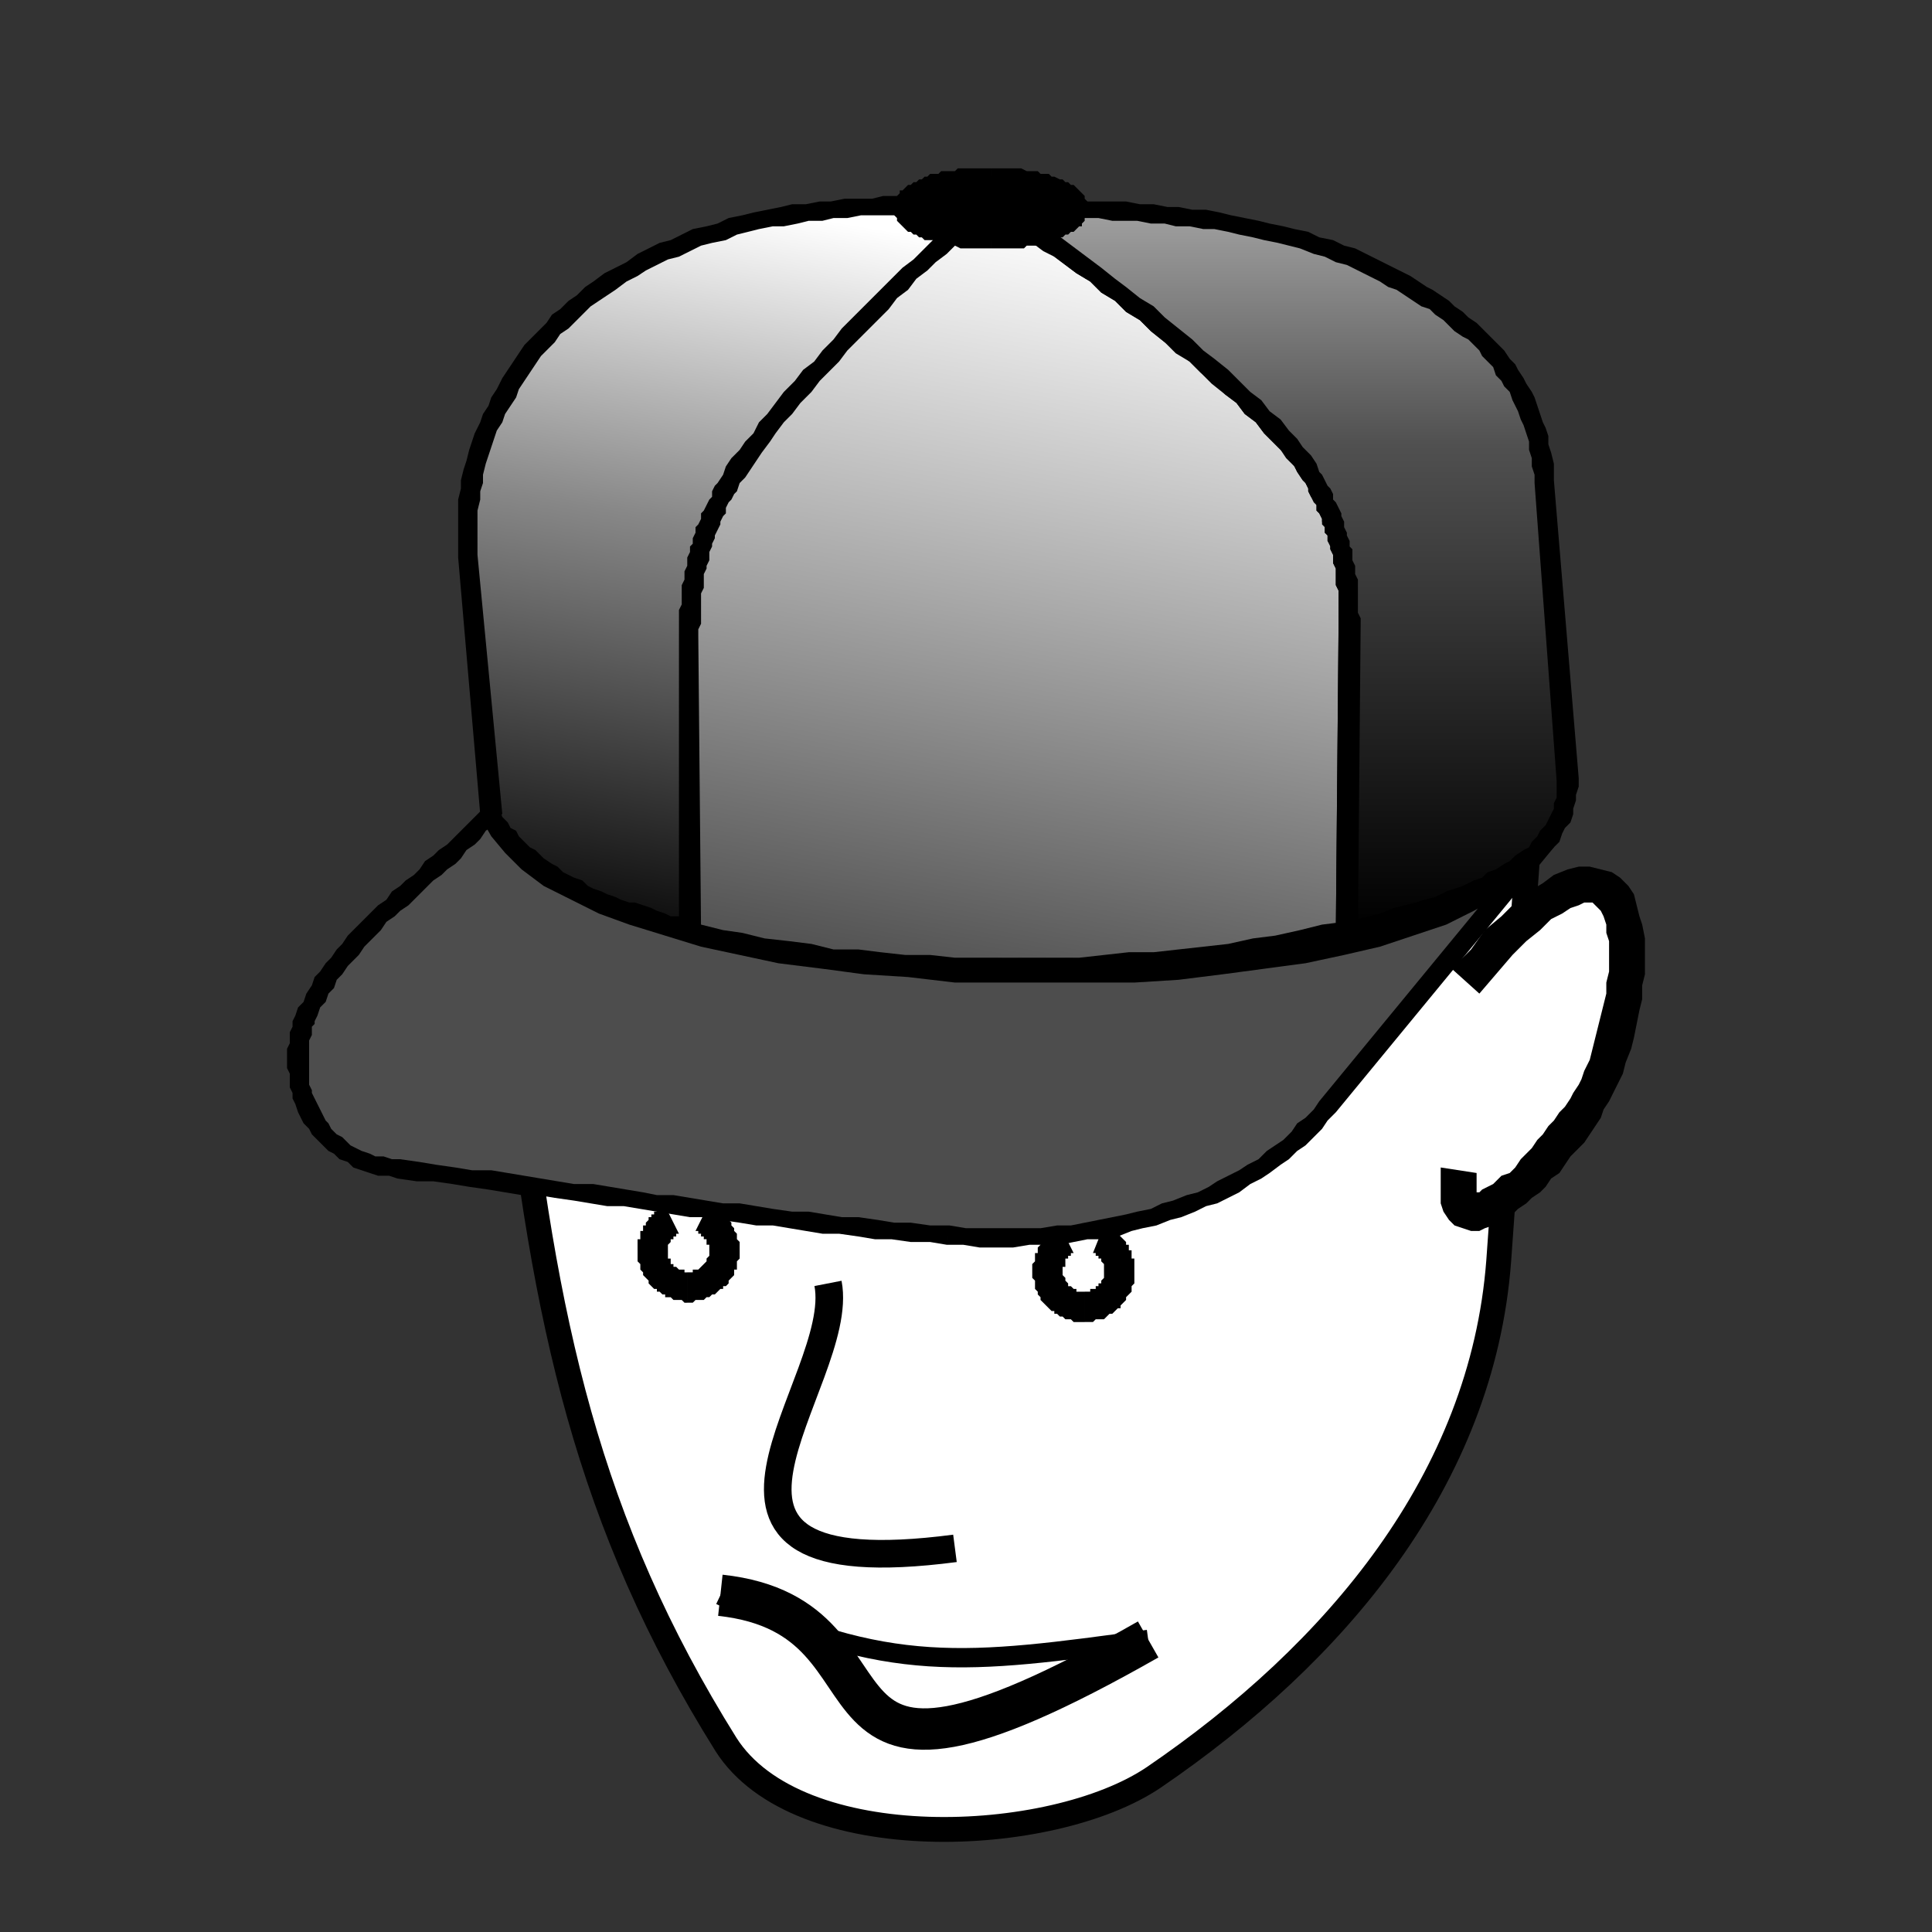
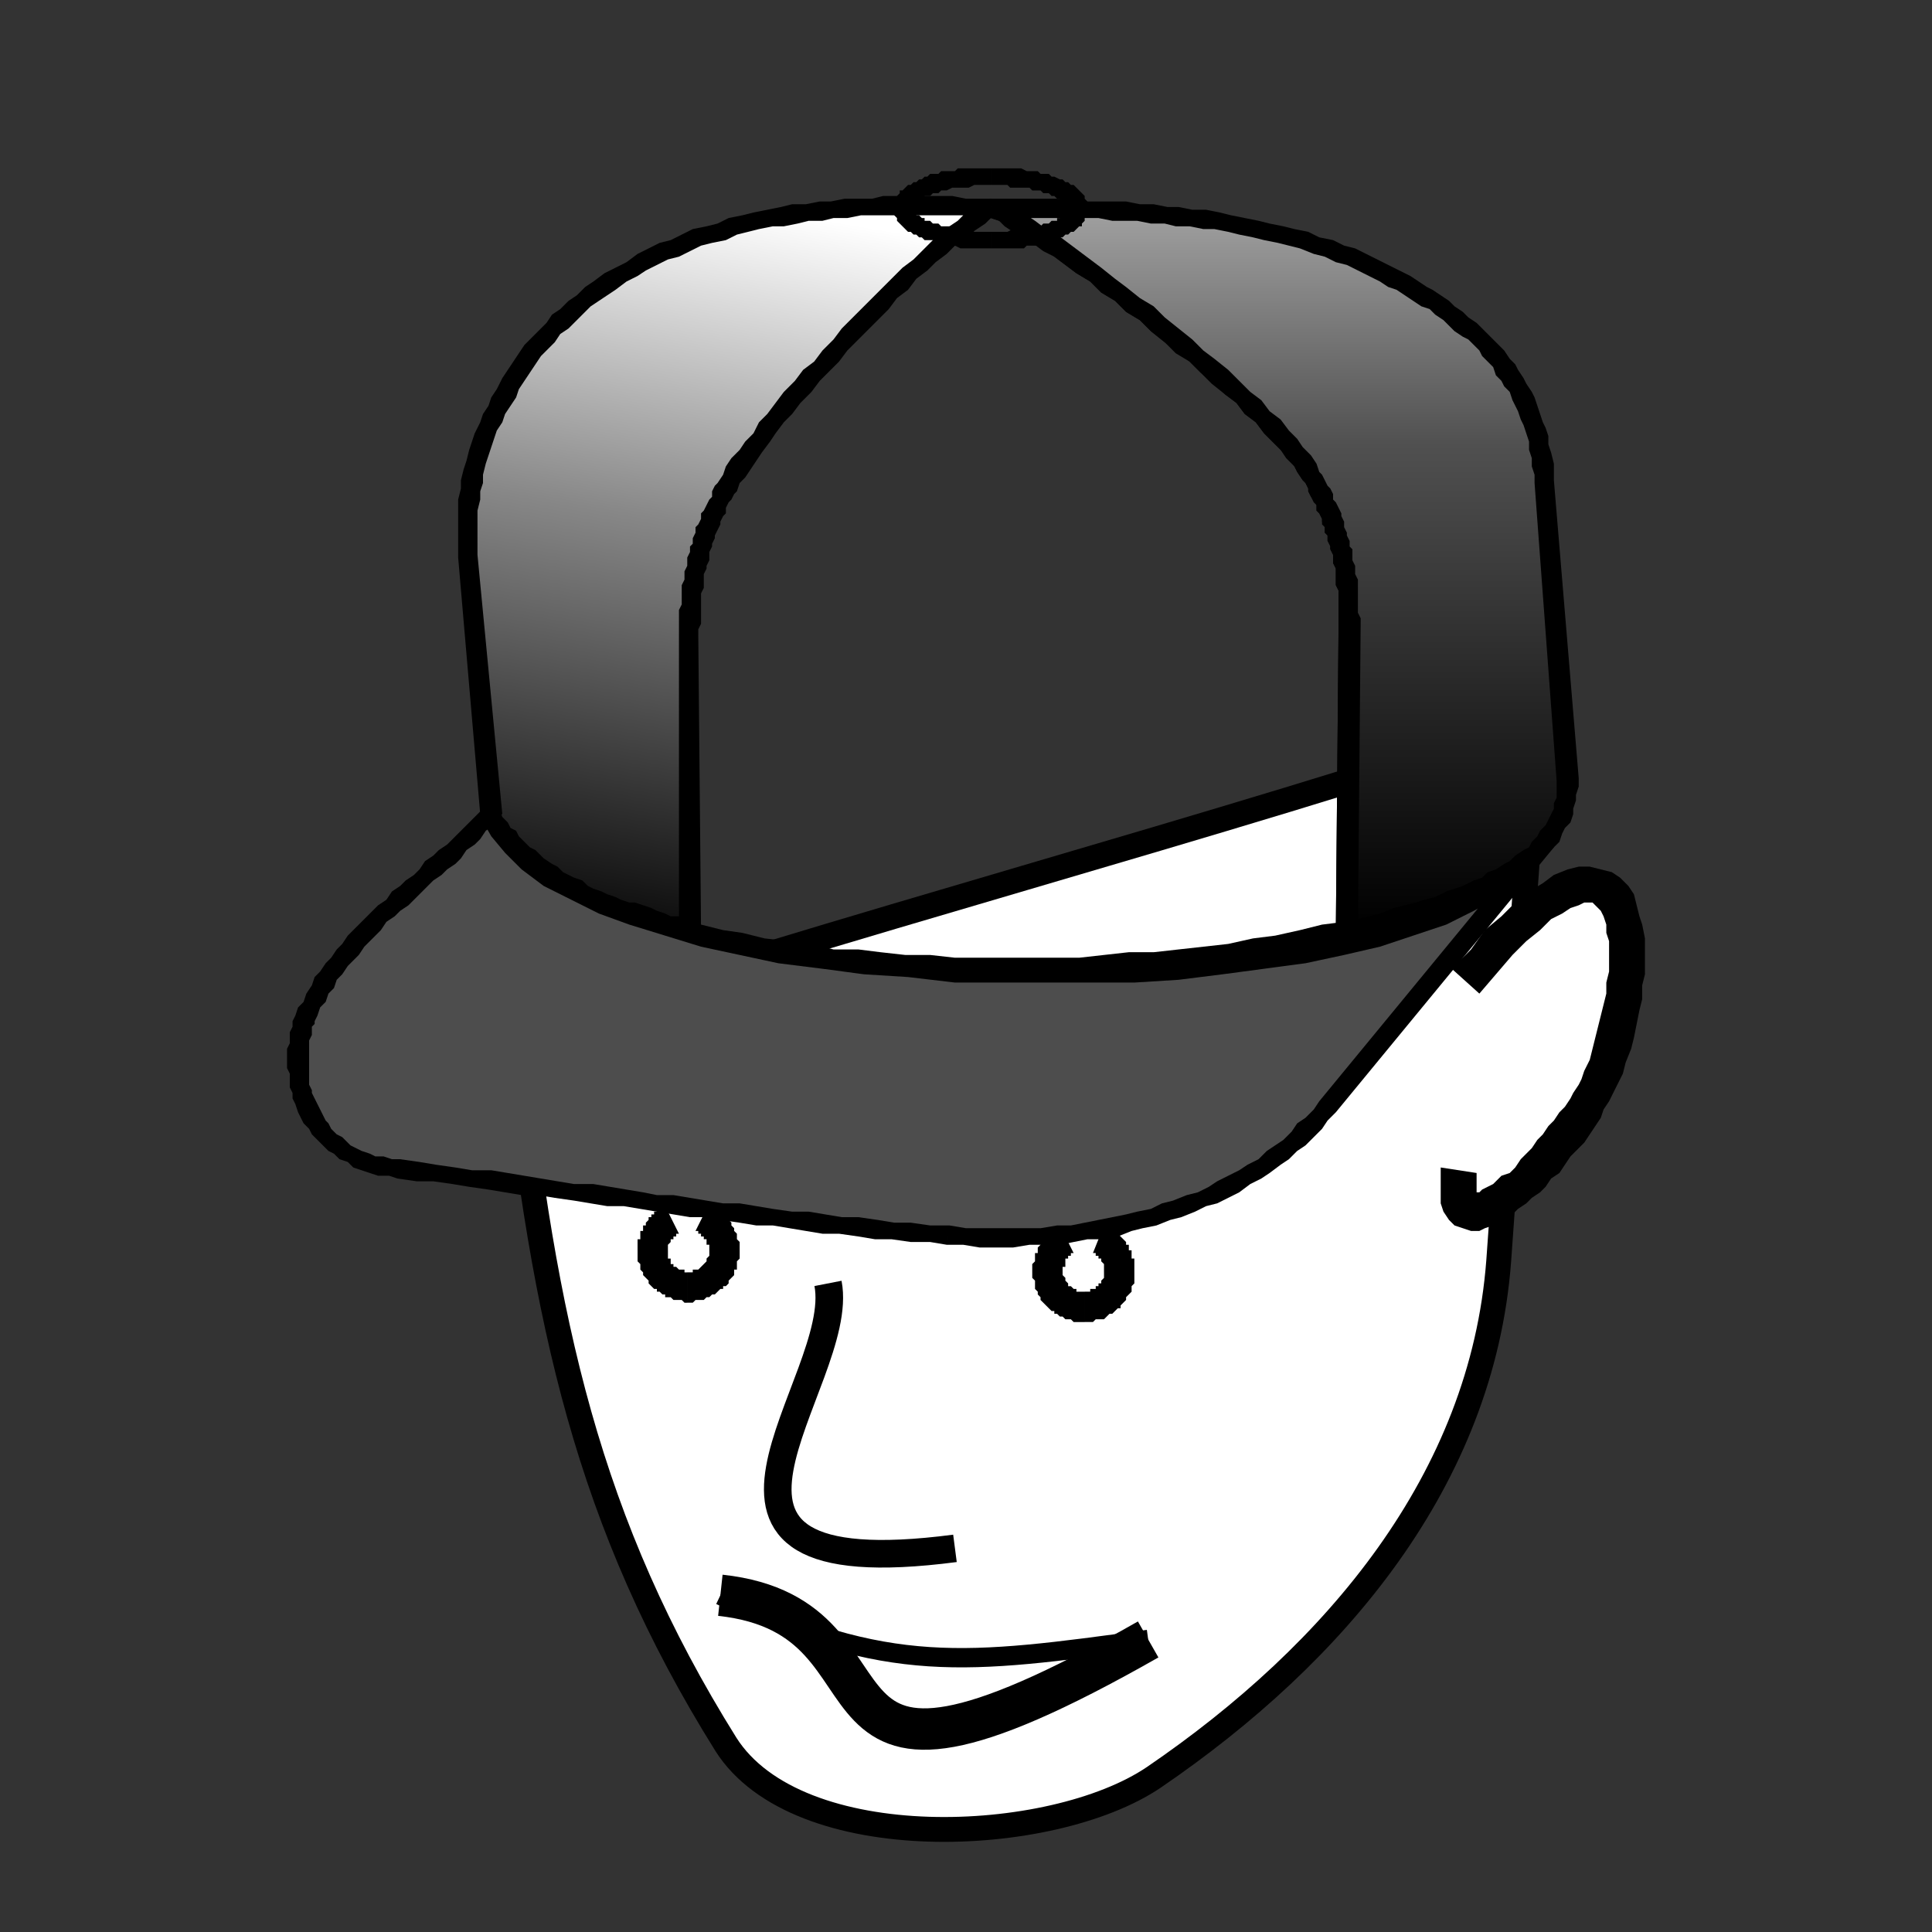
<svg xmlns="http://www.w3.org/2000/svg" xml:space="preserve" width="68px" height="68px" version="1.0" shape-rendering="geometricPrecision" text-rendering="geometricPrecision" image-rendering="optimizeQuality" fill-rule="evenodd" clip-rule="evenodd" viewBox="0 0 7 7">
  <rect x="0" y="0" width="7" height="7" fill="#333333" stroke="none" />
  <defs>
    <linearGradient id="id0" gradientUnits="userSpaceOnUse" x1="3.27" y1="3.48" x2="3.77" y2="0.78">
      <stop offset="0" stop-opacity="1" stop-color="#545454" />
      <stop offset="0.49" stop-opacity="1" stop-color="darkgray" />
      <stop offset="1" stop-opacity="1" stop-color="white" />
    </linearGradient>
    <linearGradient id="id1" gradientUnits="userSpaceOnUse" x1="2.42" y1="3.34" x2="2.86" y2="0.77">
      <stop offset="0" stop-opacity="1" stop-color="#0F0F0F" />
      <stop offset="0.549" stop-opacity="1" stop-color="#878787" />
      <stop offset="1" stop-opacity="1" stop-color="white" />
    </linearGradient>
    <linearGradient id="id2" gradientUnits="userSpaceOnUse" x1="4.63" y1="3.37" x2="4.63" y2="0.75">
      <stop offset="0" stop-opacity="1" stop-color="black" />
      <stop offset="0.671" stop-opacity="1" stop-color="#505050" />
      <stop offset="1" stop-opacity="1" stop-color="#A1A1A1" />
    </linearGradient>
  </defs>
  <g id="Layer_x0020_1">
    <g id="_2254240831120">
      <path fill="white" stroke="black" stroke-width="0.09" stroke-miterlimit="2.613" d="M1.86 3.75c0.11,1.04 0.27,1.77 0.77,2.57 0.26,0.41 1.18,0.37 1.55,0.12 0.66,-0.45 1.19,-1.08 1.25,-1.87l0.14 -1.96c-1.16,0.39 -2.55,0.75 -3.71,1.14z" />
      <path fill="none" stroke="black" stroke-width="0.1" stroke-miterlimit="2.613" d="M3 4.65c0.07,0.36 -0.69,1.11 0.46,0.96" />
      <g>
        <path id="Eye_A" fill="black" fill-rule="nonzero" d="M3.74 4.61l0 0 0 -0.01 0 -0.01 0 0 0 -0.01 0.01 -0.01 0 0 0 -0.01 0 -0.01 0 0 0 -0.01 0.01 0 0 -0.01 0 0 0 -0.01 0.01 -0.01 0 0 0 -0.01 0.01 0 0 -0.01 0 0 0.01 -0.01 0 0 0.01 0 0 -0.01 0.01 0 0 -0.01 0 0 0.01 -0.01 0.01 0 0 0 0.01 -0.01 0 0 0.05 0.1 0 0 0 0 0 0 -0.01 0 0 0.01 0 0 0 0 0 0 -0.01 0 0 0 0 0.01 0 0 0 0 0 0 -0.01 0 0 0.01 0 0 0 0 0 0 0 0.01 0 0 0 0 0 0 0 0.01 -0.01 0 0 0 0 0 0 0 0 0.01 0 0 0 0 0 0.01 0 0 -0.11 0zm0.19 0.18l0 0 -0.01 0 -0.01 0 -0.01 0 -0.01 0 -0.01 -0.01 -0.01 0 -0.01 0 0 0 -0.01 -0.01 -0.01 0 -0.01 -0.01 -0.01 0 0 -0.01 -0.01 0 -0.01 -0.01 0 0 -0.01 -0.01 -0.01 -0.01 0 0 -0.01 -0.01 0 -0.01 -0.01 -0.01 0 0 0 -0.01 -0.01 -0.01 0 -0.01 0 -0.01 0 -0.01 -0.01 -0.01 0 -0.01 0 -0.01 0 0 0.11 0 0 0 0 0 0 0.01 0 0 0 0 0.01 0.01 0 0 0 0 0 0.01 0 0 0 0 0.01 0.01 0 0 0 0 0 0.01 0 0 0.01 0 0 0 0 0 0.01 0.01 0 0 0 0 0 0 0.01 0 0 0 0 0.01 0.01 0 0 0 0.01 0 0 0 0 0 0.01 0 0 0 0 0.11zm0.18 -0.18l0 0 0 0 0 0.01 0 0.01 0 0.01 0 0.01 -0.01 0.01 0 0.01 0 0.01 -0.01 0.01 0 0 -0.01 0.01 0 0.01 -0.01 0.01 0 0 -0.01 0.01 0 0.01 -0.01 0 -0.01 0.01 0 0 -0.01 0.01 -0.01 0 -0.01 0.01 0 0 -0.01 0.01 -0.01 0 -0.01 0 -0.01 0 -0.01 0.01 -0.01 0 0 0 -0.01 0 -0.01 0 0 -0.11 0 0 0 0 0.01 0 0 0 0.01 0 0 0 0 -0.01 0.01 0 0 0 0 0 0.01 0 0 0 0 -0.01 0 0 0.01 0 0 0 0 0 0 -0.01 0.01 0 0 0 0 -0.01 0 0 0 0 0.01 -0.01 0 0 0 0 0 -0.01 0 0 0 0 0 -0.01 0 0 0 0 0 0 0.11 0zm-0.11 -0.17l0 0 0.01 0 0.01 0 0 0.01 0.01 0 0 0.01 0.01 0 0 0 0.01 0.01 0 0 0.01 0.01 0 0 0.01 0.01 0 0 0.01 0.01 0 0 0 0.01 0.01 0 0 0.01 0 0.01 0.01 0 0 0.01 0 0 0 0.01 0 0.01 0.01 0 0 0.01 0 0.01 0 0 0 0.01 0 0.01 0 0.01 -0.11 0 0 -0.01 0 0 0 0 0 -0.01 0 0 0 0 0 0 0 -0.01 0 0 0 0 0 0 -0.01 -0.01 0 0 0 0 0 0 0 -0.01 0 0 0 0 -0.01 0 0 0 0 -0.01 0 0 0 0 -0.01 0 0 0 0 -0.01 0 0 0 0 -0.01 0 0 0 0 0 0 0 0.04 -0.1z" />
      </g>
      <g>
        <path fill="#4D4D4D" d="M5.6 3.05c-0.43,0.71 -3.58,0.61 -3.82,-0.1 -0.23,0.25 -0.56,0.44 -0.67,0.74 -0.07,0.18 -0.03,0.5 0.34,0.55 0.71,0.08 1.27,0.18 1.98,0.24 0.65,0.05 1.13,-0.16 1.38,-0.47l0.79 -0.96z" />
        <path id="_1" fill="black" fill-rule="nonzero" d="M1.81 2.97l-0.06 -0.04 0.06 0.01 0.03 0.06 0.05 0.05 0.05 0.06 0.08 0.05 0.08 0.05 0.1 0.04 0.11 0.04 0.12 0.04 0.13 0.04 0.13 0.03 0.15 0.02 0.15 0.03 0.15 0.01 0.16 0.02 0.16 0.01 0.16 0.01 0.16 0 0.16 0 0.17 -0.01 0.15 -0.01 0.16 -0.01 0.15 -0.02 0.14 -0.02 0.14 -0.03 0.13 -0.03 0.12 -0.04 0.11 -0.04 0.09 -0.04 0.09 -0.05 0.07 -0.05 0.06 -0.06 0.05 -0.06 0.06 0.03 -0.05 0.07 -0.07 0.06 -0.08 0.06 -0.09 0.05 -0.1 0.05 -0.12 0.04 -0.12 0.04 -0.13 0.03 -0.14 0.03 -0.15 0.02 -0.15 0.02 -0.16 0.02 -0.16 0.01 -0.16 0 -0.17 0 -0.16 0 -0.16 0 -0.17 -0.02 -0.16 -0.01 -0.15 -0.02 -0.16 -0.02 -0.14 -0.03 -0.14 -0.03 -0.13 -0.04 -0.13 -0.04 -0.11 -0.04 -0.1 -0.05 -0.1 -0.05 -0.08 -0.06 -0.06 -0.06 -0.05 -0.06 -0.04 -0.07 0.07 0.01zm-0.06 -0.04l0.04 -0.05 0.02 0.06 -0.06 -0.01zm-0.61 0.78l-0.07 -0.03 0 0 0.01 -0.03 0.02 -0.02 0.01 -0.03 0.02 -0.03 0.01 -0.03 0.02 -0.02 0.02 -0.03 0.02 -0.02 0.02 -0.03 0.02 -0.02 0.02 -0.03 0.02 -0.02 0.02 -0.02 0.03 -0.03 0.02 -0.02 0.02 -0.02 0.03 -0.02 0.02 -0.03 0.03 -0.02 0.02 -0.02 0.03 -0.02 0.02 -0.02 0.02 -0.03 0.03 -0.02 0.02 -0.02 0.03 -0.02 0.02 -0.02 0.02 -0.02 0.03 -0.03 0.02 -0.02 0.02 -0.02 0.02 -0.02 0.06 0.04 -0.02 0.02 -0.03 0.02 -0.02 0.03 -0.02 0.02 -0.03 0.02 -0.02 0.03 -0.02 0.02 -0.03 0.02 -0.02 0.02 -0.03 0.02 -0.02 0.02 -0.03 0.03 -0.02 0.02 -0.02 0.02 -0.03 0.02 -0.02 0.02 -0.03 0.02 -0.02 0.03 -0.02 0.02 -0.02 0.02 -0.02 0.02 -0.02 0.03 -0.02 0.02 -0.02 0.02 -0.02 0.03 -0.02 0.02 -0.01 0.03 -0.02 0.02 -0.01 0.03 -0.02 0.02 -0.01 0.03 -0.01 0.02 0 0.01zm0.31 0.49l-0.01 0.07 0 0 -0.03 -0.01 -0.04 0 -0.03 -0.01 -0.03 -0.01 -0.03 -0.01 -0.02 -0.02 -0.03 -0.01 -0.02 -0.02 -0.02 -0.01 -0.02 -0.02 -0.02 -0.02 -0.02 -0.02 -0.01 -0.02 -0.02 -0.02 -0.01 -0.02 -0.01 -0.02 -0.01 -0.03 -0.01 -0.02 0 -0.02 -0.01 -0.02 0 -0.03 0 -0.02 -0.01 -0.02 0 -0.02 0 -0.03 0 -0.02 0.01 -0.02 0 -0.02 0 -0.02 0.01 -0.02 0 -0.02 0.01 -0.02 0.07 0.03 -0.01 0.01 0 0.02 0 0.01 -0.01 0.02 0 0.02 0 0.02 0 0.02 0 0.02 0 0.02 0 0.02 0 0.02 0 0.02 0.01 0.02 0 0.01 0.01 0.02 0.01 0.02 0.01 0.02 0.01 0.02 0.01 0.02 0.01 0.01 0.01 0.02 0.02 0.02 0.02 0.01 0.01 0.01 0.02 0.02 0.02 0.01 0.02 0.01 0.03 0.01 0.02 0.01 0.03 0 0.03 0.01 0.03 0 0 0zm1.99 0.24l-0.01 0.07 0 0 -0.06 -0.01 -0.07 0 -0.07 -0.01 -0.06 0 -0.06 -0.01 -0.07 -0.01 -0.06 0 -0.06 -0.01 -0.06 -0.01 -0.06 -0.01 -0.06 0 -0.06 -0.01 -0.07 -0.01 -0.06 -0.01 -0.05 0 -0.06 -0.01 -0.06 -0.01 -0.06 -0.01 -0.06 -0.01 -0.06 0 -0.06 -0.01 -0.06 -0.01 -0.07 -0.01 -0.06 -0.01 -0.06 0 -0.06 -0.01 -0.06 -0.01 -0.07 -0.01 -0.06 -0.01 -0.07 -0.01 -0.06 0 -0.07 -0.01 0.01 -0.07 0.07 0.01 0.06 0.01 0.07 0.01 0.06 0.01 0.07 0 0.06 0.01 0.06 0.01 0.06 0.01 0.06 0.01 0.06 0.01 0.07 0 0.06 0.01 0.06 0.01 0.06 0.01 0.05 0.01 0.06 0 0.06 0.01 0.06 0.01 0.06 0.01 0.06 0 0.06 0.01 0.06 0.01 0.07 0.01 0.06 0 0.06 0.01 0.06 0.01 0.06 0 0.07 0.01 0.06 0.01 0.06 0 0.07 0.01 0.07 0 0 0zm1.34 -0.45l0.06 0.04 0 0 -0.03 0.03 -0.02 0.03 -0.03 0.03 -0.03 0.03 -0.03 0.02 -0.03 0.03 -0.03 0.02 -0.04 0.03 -0.03 0.02 -0.04 0.02 -0.04 0.03 -0.04 0.02 -0.04 0.02 -0.04 0.01 -0.04 0.02 -0.05 0.02 -0.04 0.01 -0.05 0.02 -0.05 0.01 -0.04 0.01 -0.05 0.02 -0.05 0.01 -0.06 0 -0.05 0.01 -0.05 0.01 -0.06 0 -0.05 0 -0.06 0.01 -0.06 0 -0.06 0 -0.06 -0.01 -0.06 0 0.01 -0.07 0.06 0.01 0.05 0 0.06 0 0.06 0 0.05 0 0.05 0 0.06 -0.01 0.05 0 0.05 -0.01 0.05 -0.01 0.05 -0.01 0.05 -0.01 0.04 -0.01 0.05 -0.01 0.04 -0.02 0.04 -0.01 0.05 -0.02 0.04 -0.01 0.04 -0.02 0.03 -0.02 0.04 -0.02 0.04 -0.02 0.03 -0.02 0.04 -0.02 0.03 -0.03 0.03 -0.02 0.03 -0.02 0.03 -0.03 0.02 -0.03 0.03 -0.02 0.03 -0.03 0.02 -0.03 0 0zm0.85 -0.92l-0.79 0.96 -0.06 -0.04 0.79 -0.96 0.06 0.03 0 0.01z" />
      </g>
      <g>
-         <path fill="url(#id0)" d="M4.88 3.37c-0.86,0.21 -2.03,0.17 -2.69,-0.1l-0.04 -1.05c0,-0.19 0.04,-0.36 0.14,-0.54 0.14,-0.25 1.08,-0.8 1.3,-0.93 0.21,0.09 1.02,0.72 1.16,0.97 0.1,0.17 0.14,0.35 0.14,0.53l-0.01 1.12z" />
        <path id="_1_0" fill="black" fill-rule="nonzero" d="M2.15 3.27l0.07 0 -0.02 -0.03 0.06 0.02 0.07 0.03 0.07 0.02 0.07 0.02 0.07 0.02 0.08 0.02 0.07 0.01 0.08 0.02 0.09 0.01 0.08 0.01 0.08 0.02 0.09 0 0.08 0.01 0.09 0.01 0.09 0 0.09 0.01 0.09 0 0.09 0 0.09 0 0.09 0 0.09 0 0.09 -0.01 0.09 -0.01 0.09 0 0.09 -0.01 0.09 -0.01 0.09 -0.01 0.09 -0.02 0.08 -0.01 0.09 -0.02 0.08 -0.02 0.08 -0.01 0.02 0.06 -0.08 0.02 -0.09 0.02 -0.08 0.01 -0.09 0.02 -0.09 0.01 -0.09 0.01 -0.09 0.01 -0.09 0.01 -0.09 0.01 -0.09 0.01 -0.09 0 -0.09 0 -0.1 0.01 -0.09 0 -0.09 0 -0.09 -0.01 -0.09 0 -0.09 -0.01 -0.09 0 -0.09 -0.01 -0.09 -0.01 -0.08 -0.01 -0.09 -0.01 -0.08 -0.02 -0.08 -0.01 -0.08 -0.02 -0.08 -0.02 -0.07 -0.02 -0.07 -0.02 -0.07 -0.02 -0.07 -0.03 -0.07 -0.02 -0.02 -0.03zm0.02 0.03l-0.02 -0.01 0 -0.02 0.02 0.03zm0.02 -1.08l0.03 1.05 -0.07 0 -0.03 -1.05 0 0 0.07 0zm-0.07 0l0 0 0 0 0 0zm0.14 -0.55l0.06 0.03 0 0 -0.01 0.02 0 0.01 -0.01 0.02 -0.01 0.01 -0.01 0.02 -0.01 0.01 0 0.02 -0.01 0.02 -0.01 0.01 0 0.02 -0.01 0.01 0 0.02 -0.01 0.02 0 0.01 -0.01 0.02 0 0.02 -0.01 0.01 0 0.02 0 0.01 -0.01 0.02 0 0.02 0 0.01 0 0.02 -0.01 0.02 0 0.01 0 0.02 0 0.01 0 0.02 0 0.02 0 0.01 0 0.02 0 0.02 -0.07 0 0 -0.02 0 -0.02 0 -0.01 0 -0.02 0 -0.02 0 -0.02 0 -0.01 0 -0.02 0 -0.02 0.01 -0.02 0 -0.01 0 -0.02 0.01 -0.02 0 -0.02 0 -0.01 0.01 -0.02 0 -0.02 0.01 -0.01 0 -0.02 0.01 -0.02 0 -0.02 0.01 -0.01 0.01 -0.02 0 -0.02 0.01 -0.01 0.01 -0.02 0 -0.02 0.01 -0.01 0.01 -0.02 0.01 -0.02 0.01 -0.01 0.01 -0.02 0 0zm1.34 -0.94l-0.02 0.05 0.03 0 -0.02 0.01 -0.03 0.02 -0.03 0.02 -0.03 0.02 -0.04 0.02 -0.04 0.02 -0.04 0.03 -0.05 0.02 -0.04 0.03 -0.05 0.03 -0.05 0.03 -0.05 0.03 -0.05 0.04 -0.05 0.03 -0.06 0.03 -0.05 0.04 -0.05 0.03 -0.05 0.04 -0.05 0.03 -0.05 0.04 -0.05 0.03 -0.05 0.04 -0.04 0.03 -0.04 0.03 -0.04 0.04 -0.04 0.03 -0.03 0.03 -0.03 0.03 -0.03 0.03 -0.02 0.02 -0.02 0.03 -0.02 0.02 -0.06 -0.03 0.01 -0.03 0.03 -0.03 0.02 -0.02 0.03 -0.03 0.03 -0.04 0.04 -0.03 0.04 -0.03 0.04 -0.03 0.04 -0.04 0.04 -0.03 0.05 -0.04 0.05 -0.03 0.05 -0.04 0.05 -0.03 0.05 -0.04 0.06 -0.03 0.05 -0.04 0.05 -0.03 0.05 -0.04 0.06 -0.03 0.05 -0.03 0.05 -0.03 0.04 -0.03 0.05 -0.03 0.05 -0.03 0.04 -0.02 0.04 -0.03 0.03 -0.02 0.04 -0.02 0.03 -0.01 0.03 -0.02 0.02 -0.01 0.03 0zm-0.03 0l0.02 -0.01 0.01 0.01 -0.03 0zm1.21 0.98l-0.06 0.03 0 0 -0.02 -0.03 -0.01 -0.02 -0.02 -0.03 -0.03 -0.03 -0.03 -0.03 -0.03 -0.03 -0.03 -0.04 -0.04 -0.03 -0.03 -0.04 -0.04 -0.03 -0.04 -0.04 -0.05 -0.04 -0.04 -0.04 -0.05 -0.04 -0.04 -0.03 -0.05 -0.04 -0.04 -0.04 -0.05 -0.03 -0.04 -0.04 -0.05 -0.03 -0.04 -0.04 -0.05 -0.03 -0.04 -0.03 -0.04 -0.03 -0.04 -0.03 -0.04 -0.02 -0.03 -0.02 -0.03 -0.02 -0.03 -0.02 -0.03 -0.02 -0.03 -0.01 -0.01 -0.01 0.02 -0.05 0.03 0.01 0.02 0.01 0.03 0.02 0.04 0.01 0.03 0.02 0.04 0.03 0.03 0.02 0.04 0.03 0.05 0.03 0.04 0.03 0.04 0.03 0.05 0.04 0.04 0.03 0.05 0.04 0.05 0.03 0.04 0.04 0.05 0.04 0.04 0.04 0.05 0.04 0.04 0.03 0.05 0.04 0.04 0.04 0.04 0.04 0.04 0.03 0.03 0.04 0.04 0.04 0.03 0.03 0.03 0.03 0.02 0.03 0.03 0.03 0.02 0.03 0.01 0.03 0 0zm0.15 0.55l-0.08 -0.01 0 0 0 -0.01 0 -0.02 0 -0.02 0 -0.01 0 -0.02 0 -0.02 0 -0.01 -0.01 -0.02 0 -0.02 0 -0.01 0 -0.02 0 -0.01 -0.01 -0.02 0 -0.02 0 -0.01 -0.01 -0.02 0 -0.02 -0.01 -0.01 0 -0.02 -0.01 -0.01 0 -0.02 -0.01 -0.02 0 -0.01 -0.01 -0.02 -0.01 -0.01 0 -0.02 -0.01 -0.02 -0.01 -0.01 -0.01 -0.02 0 -0.01 -0.01 -0.02 -0.01 -0.01 0.06 -0.03 0.01 0.01 0.01 0.02 0.01 0.02 0.01 0.01 0.01 0.02 0 0.02 0.01 0.01 0.01 0.02 0.01 0.02 0 0.02 0.01 0.01 0 0.02 0.01 0.02 0 0.01 0.01 0.02 0 0.02 0.01 0.02 0 0.01 0 0.02 0.01 0.02 0 0.01 0 0.02 0.01 0.02 0 0.02 0 0.01 0 0.02 0 0.02 0 0.02 0 0.01 0 0.02 0.01 0.02 0 0.02 0 0zm-0.09 1.11l0.01 -1.12 0.08 0.01 -0.01 1.11 -0.03 0.03 -0.05 -0.03zm0.08 0l0 0.02 -0.03 0.01 0.03 -0.03z" />
      </g>
      <g>
        <path fill="url(#id1)" d="M2.5 3.37l0 -1.08c0,-0.18 0.04,-0.36 0.14,-0.53 0.14,-0.25 0.73,-0.88 0.95,-1.01 -0.51,-0.03 -1.03,0.02 -1.41,0.29 -0.34,0.24 -0.52,0.61 -0.48,0.97l0.08 0.94c0.14,0.25 0.45,0.34 0.72,0.42z" />
-         <path id="_1_1" fill="black" fill-rule="nonzero" d="M2.53 2.3l0.01 1.07 -0.08 0 0 -1.08 0 0 0.07 0.01zm0.07 -0.55l0.07 0.03 0 0 -0.01 0.01 -0.01 0.02 -0.01 0.01 -0.01 0.02 0 0.02 -0.01 0.01 -0.01 0.02 0 0.01 -0.01 0.02 -0.01 0.02 0 0.01 -0.01 0.02 0 0.01 -0.01 0.02 0 0.02 0 0.01 -0.01 0.02 0 0.01 -0.01 0.02 0 0.02 0 0.01 0 0.02 -0.01 0.02 0 0.01 0 0.02 0 0.02 0 0.01 0 0.02 0 0.02 0 0.01 -0.01 0.02 0 0.02 -0.07 -0.01 0 -0.01 0 -0.02 0 -0.02 0 -0.02 0 -0.01 0.01 -0.02 0 -0.02 0 -0.02 0 -0.01 0 -0.02 0.01 -0.02 0 -0.01 0 -0.02 0.01 -0.02 0 -0.02 0 -0.01 0.01 -0.02 0 -0.02 0.01 -0.01 0 -0.02 0.01 -0.02 0 -0.02 0.01 -0.01 0.01 -0.02 0 -0.02 0.01 -0.01 0.01 -0.02 0.01 -0.02 0.01 -0.01 0 -0.02 0.01 -0.02 0.01 -0.01 0 0zm0.99 -0.96l0 -0.07 0.02 0.06 -0.02 0.01 -0.02 0.02 -0.03 0.02 -0.03 0.02 -0.02 0.02 -0.03 0.02 -0.03 0.03 -0.04 0.03 -0.03 0.03 -0.04 0.03 -0.03 0.04 -0.04 0.03 -0.03 0.04 -0.04 0.04 -0.03 0.03 -0.04 0.04 -0.04 0.04 -0.03 0.04 -0.04 0.04 -0.03 0.03 -0.03 0.04 -0.04 0.04 -0.03 0.04 -0.03 0.03 -0.03 0.04 -0.02 0.03 -0.03 0.04 -0.02 0.03 -0.02 0.03 -0.02 0.03 -0.02 0.02 -0.01 0.03 -0.07 -0.03 0.02 -0.03 0.01 -0.03 0.02 -0.03 0.03 -0.03 0.02 -0.03 0.03 -0.03 0.02 -0.04 0.03 -0.03 0.03 -0.04 0.03 -0.04 0.04 -0.04 0.03 -0.04 0.04 -0.03 0.03 -0.04 0.04 -0.04 0.03 -0.04 0.04 -0.04 0.04 -0.04 0.03 -0.03 0.04 -0.04 0.04 -0.04 0.03 -0.03 0.04 -0.03 0.03 -0.03 0.03 -0.03 0.03 -0.03 0.04 -0.03 0.03 -0.02 0.02 -0.02 0.03 -0.02 0.03 -0.02 0.02 -0.01 0.02 0.06zm-1.39 0.28l-0.05 -0.05 0 0 0.04 -0.03 0.04 -0.02 0.04 -0.02 0.04 -0.03 0.04 -0.02 0.04 -0.02 0.04 -0.01 0.04 -0.02 0.04 -0.02 0.05 -0.01 0.04 -0.01 0.04 -0.02 0.05 -0.01 0.04 -0.01 0.05 -0.01 0.05 -0.01 0.04 -0.01 0.05 0 0.05 -0.01 0.04 0 0.05 -0.01 0.05 0 0.05 0 0.04 -0.01 0.05 0 0.05 0 0.05 0 0.05 0 0.05 0 0.05 0.01 0.04 0 0.05 0 0 0.07 -0.05 -0.01 -0.05 0 -0.04 0 -0.05 0 -0.05 0 -0.05 0 -0.04 0 -0.05 0 -0.05 0 -0.04 0 -0.05 0.01 -0.05 0 -0.04 0.01 -0.05 0 -0.04 0.01 -0.05 0.01 -0.04 0 -0.05 0.01 -0.04 0.01 -0.04 0.01 -0.04 0.02 -0.05 0.01 -0.04 0.01 -0.04 0.02 -0.04 0.02 -0.04 0.01 -0.04 0.02 -0.04 0.02 -0.03 0.02 -0.04 0.02 -0.04 0.03 -0.03 0.02 0 0zm-0.47 0.94l-0.07 0.01 0 0 0 -0.04 0 -0.03 0 -0.04 0 -0.03 0 -0.04 0 -0.03 0.01 -0.04 0 -0.03 0.01 -0.04 0.01 -0.03 0.01 -0.04 0.01 -0.03 0.01 -0.03 0.02 -0.04 0.01 -0.03 0.02 -0.03 0.01 -0.03 0.02 -0.03 0.02 -0.04 0.02 -0.03 0.02 -0.03 0.02 -0.03 0.02 -0.03 0.03 -0.03 0.02 -0.02 0.03 -0.03 0.02 -0.03 0.03 -0.02 0.03 -0.03 0.03 -0.02 0.03 -0.03 0.03 -0.02 0.05 0.05 -0.03 0.02 -0.03 0.02 -0.03 0.03 -0.02 0.02 -0.03 0.03 -0.03 0.02 -0.02 0.03 -0.02 0.02 -0.03 0.03 -0.02 0.03 -0.02 0.03 -0.02 0.03 -0.02 0.03 -0.01 0.03 -0.02 0.03 -0.02 0.03 -0.01 0.03 -0.02 0.03 -0.01 0.03 -0.01 0.03 -0.01 0.03 -0.01 0.03 -0.01 0.04 0 0.03 -0.01 0.03 0 0.03 -0.01 0.04 0 0.03 0 0.03 0 0.04 0 0.03 0 0.03 0 0zm0.01 0.94l-0.08 -0.93 0.07 -0.01 0.09 0.94 -0.07 0.01 -0.01 -0.01zm0.01 0.01l-0.01 0 0 -0.01 0.01 0.01zm0.71 0.41l0.08 0 -0.05 0.03 -0.03 -0.01 -0.02 0 -0.03 -0.01 -0.02 -0.01 -0.03 -0.01 -0.03 -0.01 -0.02 -0.01 -0.03 0 -0.03 -0.01 -0.02 -0.01 -0.03 -0.01 -0.03 -0.01 -0.02 -0.01 -0.03 -0.02 -0.02 -0.01 -0.03 -0.01 -0.02 -0.01 -0.03 -0.02 -0.02 -0.01 -0.03 -0.01 -0.02 -0.02 -0.02 -0.02 -0.02 -0.01 -0.02 -0.02 -0.02 -0.02 -0.02 -0.02 -0.02 -0.02 -0.02 -0.02 -0.02 -0.02 -0.01 -0.02 -0.02 -0.03 -0.01 -0.02 0.06 -0.03 0.01 0.03 0.02 0.02 0.01 0.02 0.02 0.01 0.01 0.02 0.02 0.02 0.02 0.02 0.02 0.01 0.02 0.02 0.01 0.01 0.03 0.02 0.02 0.01 0.02 0.02 0.02 0.01 0.02 0.01 0.03 0.01 0.02 0.02 0.02 0.01 0.03 0.01 0.02 0.01 0.03 0.01 0.02 0.01 0.03 0.01 0.02 0 0.03 0.01 0.03 0.01 0.02 0.01 0.03 0.01 0.02 0.01 0.03 0 0.03 0.01 0.02 0.01 -0.05 0.03zm0.08 0l0 0.04 -0.05 -0.01 0.05 -0.03z" />
+         <path id="_1_1" fill="black" fill-rule="nonzero" d="M2.53 2.3l0.01 1.07 -0.08 0 0 -1.08 0 0 0.07 0.01zm0.07 -0.55l0.07 0.03 0 0 -0.01 0.01 -0.01 0.02 -0.01 0.01 -0.01 0.02 0 0.02 -0.01 0.01 -0.01 0.02 0 0.01 -0.01 0.02 -0.01 0.02 0 0.01 -0.01 0.02 0 0.01 -0.01 0.02 0 0.02 0 0.01 -0.01 0.02 0 0.01 -0.01 0.02 0 0.02 0 0.01 0 0.02 -0.01 0.02 0 0.01 0 0.02 0 0.02 0 0.01 0 0.02 0 0.02 0 0.01 -0.01 0.02 0 0.02 -0.07 -0.01 0 -0.01 0 -0.02 0 -0.02 0 -0.02 0 -0.01 0.01 -0.02 0 -0.02 0 -0.02 0 -0.01 0 -0.02 0.01 -0.02 0 -0.01 0 -0.02 0.01 -0.02 0 -0.02 0 -0.01 0.01 -0.02 0 -0.02 0.01 -0.01 0 -0.02 0.01 -0.02 0 -0.02 0.01 -0.01 0.01 -0.02 0 -0.02 0.01 -0.01 0.01 -0.02 0.01 -0.02 0.01 -0.01 0 -0.02 0.01 -0.02 0.01 -0.01 0 0zm0.99 -0.96l0 -0.07 0.02 0.06 -0.02 0.01 -0.02 0.02 -0.03 0.02 -0.03 0.02 -0.02 0.02 -0.03 0.02 -0.03 0.03 -0.04 0.03 -0.03 0.03 -0.04 0.03 -0.03 0.04 -0.04 0.03 -0.03 0.04 -0.04 0.04 -0.03 0.03 -0.04 0.04 -0.04 0.04 -0.03 0.04 -0.04 0.04 -0.03 0.03 -0.03 0.04 -0.04 0.04 -0.03 0.04 -0.03 0.03 -0.03 0.04 -0.02 0.03 -0.03 0.04 -0.02 0.03 -0.02 0.03 -0.02 0.03 -0.02 0.02 -0.01 0.03 -0.07 -0.03 0.02 -0.03 0.01 -0.03 0.02 -0.03 0.03 -0.03 0.02 -0.03 0.03 -0.03 0.02 -0.04 0.03 -0.03 0.03 -0.04 0.03 -0.04 0.04 -0.04 0.03 -0.04 0.04 -0.03 0.03 -0.04 0.04 -0.04 0.03 -0.04 0.04 -0.04 0.04 -0.04 0.03 -0.03 0.04 -0.04 0.04 -0.04 0.03 -0.03 0.04 -0.03 0.03 -0.03 0.03 -0.03 0.03 -0.03 0.04 -0.03 0.03 -0.02 0.02 -0.02 0.03 -0.02 0.03 -0.02 0.02 -0.01 0.02 0.06zm-1.39 0.28l-0.05 -0.05 0 0 0.04 -0.03 0.04 -0.02 0.04 -0.02 0.04 -0.03 0.04 -0.02 0.04 -0.02 0.04 -0.01 0.04 -0.02 0.04 -0.02 0.05 -0.01 0.04 -0.01 0.04 -0.02 0.05 -0.01 0.04 -0.01 0.05 -0.01 0.05 -0.01 0.04 -0.01 0.05 0 0.05 -0.01 0.04 0 0.05 -0.01 0.05 0 0.05 0 0.04 -0.01 0.05 0 0.05 0 0.05 0 0.05 0 0.05 0 0.05 0.01 0.04 0 0.05 0 0 0.07 -0.05 -0.01 -0.05 0 -0.04 0 -0.05 0 -0.05 0 -0.05 0 -0.04 0 -0.05 0 -0.05 0 -0.04 0 -0.05 0.01 -0.05 0 -0.04 0.01 -0.05 0 -0.04 0.01 -0.05 0.01 -0.04 0 -0.05 0.01 -0.04 0.01 -0.04 0.01 -0.04 0.02 -0.05 0.01 -0.04 0.01 -0.04 0.02 -0.04 0.02 -0.04 0.01 -0.04 0.02 -0.04 0.02 -0.03 0.02 -0.04 0.02 -0.04 0.03 -0.03 0.02 0 0zm-0.47 0.94l-0.07 0.01 0 0 0 -0.04 0 -0.03 0 -0.04 0 -0.03 0 -0.04 0 -0.03 0.01 -0.04 0 -0.03 0.01 -0.04 0.01 -0.03 0.01 -0.04 0.01 -0.03 0.01 -0.03 0.02 -0.04 0.01 -0.03 0.02 -0.03 0.01 -0.03 0.02 -0.03 0.02 -0.04 0.02 -0.03 0.02 -0.03 0.02 -0.03 0.02 -0.03 0.03 -0.03 0.02 -0.02 0.03 -0.03 0.02 -0.03 0.03 -0.02 0.03 -0.03 0.03 -0.02 0.03 -0.03 0.03 -0.02 0.05 0.05 -0.03 0.02 -0.03 0.02 -0.03 0.03 -0.02 0.02 -0.03 0.03 -0.03 0.02 -0.02 0.03 -0.02 0.02 -0.03 0.03 -0.02 0.03 -0.02 0.03 -0.02 0.03 -0.02 0.03 -0.01 0.03 -0.02 0.03 -0.02 0.03 -0.01 0.03 -0.02 0.03 -0.01 0.03 -0.01 0.03 -0.01 0.03 -0.01 0.03 -0.01 0.04 0 0.03 -0.01 0.03 0 0.03 -0.01 0.04 0 0.03 0 0.03 0 0.04 0 0.03 0 0.03 0 0zm0.01 0.94l-0.08 -0.93 0.07 -0.01 0.09 0.94 -0.07 0.01 -0.01 -0.01zm0.01 0.01l-0.01 0 0 -0.01 0.01 0.01zm0.71 0.41l0.08 0 -0.05 0.03 -0.03 -0.01 -0.02 0 -0.03 -0.01 -0.02 -0.01 -0.03 -0.01 -0.03 -0.01 -0.02 -0.01 -0.03 0 -0.03 -0.01 -0.02 -0.01 -0.03 -0.01 -0.03 -0.01 -0.02 -0.01 -0.03 -0.02 -0.02 -0.01 -0.03 -0.01 -0.02 -0.01 -0.03 -0.02 -0.02 -0.01 -0.03 -0.01 -0.02 -0.02 -0.02 -0.02 -0.02 -0.01 -0.02 -0.02 -0.02 -0.02 -0.02 -0.02 -0.02 -0.02 -0.02 -0.02 -0.02 -0.02 -0.01 -0.02 -0.02 -0.03 -0.01 -0.02 0.06 -0.03 0.01 0.03 0.02 0.02 0.01 0.02 0.02 0.01 0.01 0.02 0.02 0.02 0.02 0.02 0.02 0.01 0.02 0.02 0.01 0.01 0.03 0.02 0.02 0.01 0.02 0.02 0.02 0.01 0.02 0.01 0.03 0.01 0.02 0.02 0.02 0.01 0.03 0.01 0.02 0.01 0.03 0.01 0.02 0.01 0.03 0.01 0.02 0 0.03 0.01 0.03 0.01 0.02 0.01 0.03 0.01 0.02 0.01 0.03 0 0.03 0.01 0.02 0.01 -0.05 0.03zm0.08 0l0 0.04 -0.05 -0.01 0.05 -0.03" />
      </g>
      <g>
        <path fill="url(#id2)" d="M4.88 3.37l0.01 -1.12c0,-0.18 -0.04,-0.36 -0.14,-0.53 -0.14,-0.25 -0.95,-0.88 -1.16,-0.97 0.52,0 1.06,0.03 1.46,0.26 0.34,0.19 0.52,0.38 0.55,0.74l0.08 1.08c0.01,0.26 -0.31,0.44 -0.8,0.54z" />
        <path id="_1_2" fill="black" fill-rule="nonzero" d="M4.85 2.26l0.08 -0.01 -0.01 1.12 -0.08 0 0.01 -1.11zm-0.07 -0.55l0 0 0.01 0.01 0.01 0.02 0.01 0.02 0.01 0.01 0.01 0.02 0 0.02 0.01 0.01 0.01 0.02 0.01 0.02 0 0.01 0.01 0.02 0 0.02 0.01 0.02 0 0.01 0.01 0.02 0 0.02 0.01 0.01 0 0.02 0 0.02 0.01 0.02 0 0.01 0 0.02 0.01 0.02 0 0.01 0 0.02 0 0.02 0 0.02 0 0.01 0 0.02 0 0.02 0.01 0.02 0 0.01 -0.08 0.01 0 -0.02 0 -0.02 0 -0.01 0 -0.02 0 -0.02 0 -0.01 0 -0.02 -0.01 -0.02 0 -0.01 0 -0.02 0 -0.02 0 -0.01 -0.01 -0.02 0 -0.02 0 -0.01 -0.01 -0.02 0 -0.01 -0.01 -0.02 0 -0.02 -0.01 -0.01 0 -0.02 -0.01 -0.01 0 -0.02 -0.01 -0.02 -0.01 -0.01 0 -0.02 -0.01 -0.01 -0.01 -0.02 -0.01 -0.02 0 -0.01 -0.01 -0.02 -0.01 -0.01 0 0 0.06 -0.03zm-1.19 -0.92l0.02 -0.06 0.02 0.01 0.03 0.01 0.03 0.01 0.03 0.02 0.03 0.02 0.04 0.03 0.04 0.02 0.04 0.03 0.04 0.03 0.04 0.03 0.04 0.03 0.05 0.04 0.04 0.03 0.05 0.04 0.05 0.03 0.04 0.04 0.05 0.04 0.05 0.04 0.04 0.04 0.04 0.03 0.05 0.04 0.04 0.04 0.04 0.04 0.04 0.03 0.03 0.04 0.04 0.03 0.03 0.04 0.03 0.03 0.02 0.03 0.03 0.03 0.02 0.03 0.01 0.03 -0.06 0.03 -0.02 -0.03 -0.01 -0.02 -0.03 -0.03 -0.02 -0.03 -0.03 -0.03 -0.03 -0.03 -0.03 -0.04 -0.04 -0.03 -0.03 -0.04 -0.04 -0.03 -0.05 -0.04 -0.04 -0.04 -0.04 -0.04 -0.05 -0.03 -0.04 -0.04 -0.05 -0.04 -0.04 -0.04 -0.05 -0.03 -0.04 -0.04 -0.05 -0.03 -0.04 -0.04 -0.05 -0.03 -0.04 -0.03 -0.04 -0.03 -0.04 -0.02 -0.04 -0.03 -0.03 -0.02 -0.04 -0.02 -0.03 -0.02 -0.02 -0.02 -0.03 -0.01 -0.02 -0.01 0.02 -0.06 0 0.07zm1.44 0.25l0 0 -0.03 -0.02 -0.04 -0.02 -0.04 -0.02 -0.04 -0.02 -0.04 -0.01 -0.04 -0.02 -0.04 -0.01 -0.05 -0.02 -0.04 -0.01 -0.04 -0.01 -0.05 -0.01 -0.04 -0.01 -0.05 -0.01 -0.04 -0.01 -0.05 -0.01 -0.04 0 -0.05 -0.01 -0.05 0 -0.04 -0.01 -0.05 0 -0.05 -0.01 -0.05 0 -0.04 0 -0.05 -0.01 -0.05 0 -0.05 0 -0.05 0 -0.05 0 -0.05 0 -0.04 0 -0.05 0 -0.05 0 0 -0.07 0.05 0 0.05 0 0.05 0 0.05 0 0.05 0 0.04 0.01 0.05 0 0.05 0 0.05 0 0.05 0 0.05 0.01 0.05 0 0.05 0.01 0.04 0 0.05 0.01 0.05 0 0.05 0.01 0.04 0.01 0.05 0.01 0.05 0.01 0.04 0.01 0.05 0.01 0.04 0.01 0.05 0.01 0.04 0.02 0.05 0.01 0.04 0.02 0.04 0.01 0.04 0.02 0.04 0.02 0.04 0.02 0.04 0.02 0 0 -0.04 0.06zm0.53 0.71l0 0 0 -0.03 -0.01 -0.03 0 -0.03 -0.01 -0.03 0 -0.03 -0.01 -0.03 -0.01 -0.03 -0.01 -0.02 -0.01 -0.03 -0.01 -0.02 -0.01 -0.02 -0.01 -0.03 -0.02 -0.02 -0.01 -0.02 -0.02 -0.02 -0.01 -0.03 -0.02 -0.02 -0.02 -0.02 -0.01 -0.02 -0.02 -0.02 -0.02 -0.02 -0.02 -0.01 -0.03 -0.02 -0.02 -0.02 -0.02 -0.02 -0.03 -0.02 -0.02 -0.02 -0.03 -0.01 -0.03 -0.02 -0.03 -0.02 -0.03 -0.02 -0.03 -0.01 0.04 -0.06 0.04 0.02 0.03 0.02 0.03 0.02 0.02 0.01 0.03 0.02 0.03 0.02 0.02 0.02 0.03 0.02 0.02 0.02 0.03 0.02 0.02 0.02 0.02 0.02 0.02 0.02 0.02 0.02 0.02 0.02 0.02 0.03 0.02 0.02 0.01 0.02 0.02 0.03 0.01 0.02 0.02 0.03 0.01 0.02 0.01 0.03 0.01 0.03 0.01 0.03 0.01 0.02 0.01 0.03 0 0.03 0.01 0.03 0.01 0.04 0 0.03 0 0.03 0 0 -0.07 0.01zm0.16 1.07l0 0 -0.08 0.01 -0.08 -1.08 0.07 -0.01 0.09 1.08zm0 0l0 0 0 0 0 0zm-0.8 0.55l-0.05 -0.03 0.05 -0.01 0.04 -0.01 0.04 -0.01 0.05 -0.02 0.04 -0.01 0.04 -0.01 0.03 -0.01 0.04 -0.01 0.04 -0.02 0.03 -0.01 0.03 -0.01 0.04 -0.02 0.03 -0.01 0.02 -0.02 0.03 -0.01 0.03 -0.02 0.02 -0.01 0.02 -0.02 0.03 -0.02 0.02 -0.01 0.01 -0.02 0.02 -0.02 0.01 -0.02 0.02 -0.02 0.01 -0.02 0.01 -0.02 0.01 -0.02 0 -0.02 0.01 -0.02 0 -0.02 0 -0.02 0 -0.02 0.08 -0.01 0 0.03 -0.01 0.03 0 0.02 -0.01 0.03 0 0.02 -0.01 0.03 -0.02 0.02 -0.01 0.02 -0.01 0.03 -0.02 0.02 -0.02 0.02 -0.02 0.02 -0.02 0.02 -0.03 0.02 -0.02 0.02 -0.03 0.01 -0.03 0.02 -0.03 0.02 -0.03 0.01 -0.03 0.02 -0.04 0.01 -0.03 0.02 -0.04 0.01 -0.03 0.02 -0.04 0.01 -0.04 0.01 -0.04 0.01 -0.04 0.02 -0.05 0.01 -0.04 0.01 -0.05 0.01 -0.04 0.01 -0.05 -0.03 0.08 0zm-0.03 0.03l-0.05 0.01 0 -0.04 0.05 0.03z" />
      </g>
      <g>
-         <path fill="black" d="M3.59 0.64c0.17,0 0.31,0.05 0.32,0.11 0,0.07 -0.14,0.12 -0.32,0.12 -0.17,0 -0.31,-0.05 -0.32,-0.12 0,-0.06 0.14,-0.11 0.32,-0.11z" />
        <path id="_1_3" fill="black" fill-rule="nonzero" d="M3.94 0.75l-0.07 0 0 0 0 0 0 0 0 0 0 0 -0.01 -0.01 0 0 0 0 -0.01 -0.01 0 0 -0.01 0 0 -0.01 -0.01 0 -0.01 -0.01 0 0 -0.01 0 -0.01 -0.01 -0.01 0 -0.01 0 -0.01 -0.01 -0.01 0 -0.02 0 -0.01 -0.01 -0.01 0 -0.02 0 -0.01 0 -0.01 0 -0.02 0 -0.01 -0.01 -0.02 0 -0.01 0 -0.02 0 -0.01 0 0 -0.06 0.01 0 0.02 0 0.02 0 0.01 0 0.02 0 0.01 0 0.02 0 0.02 0.01 0.01 0 0.02 0 0.01 0 0.01 0.01 0.02 0 0.01 0 0.01 0.01 0.01 0 0.02 0.01 0.01 0 0.01 0.01 0.01 0 0.01 0.01 0.01 0 0.01 0.01 0.01 0.01 0 0 0.01 0.01 0.01 0.01 0 0.01 0.01 0.01 0 0.01 0 0 0 0.01 0 0zm-0.35 0.15l0 -0.06 0 0 0.02 0 0.01 0 0.02 0 0.01 0 0.02 -0.01 0.01 0 0.01 0 0.02 0 0.01 0 0.01 -0.01 0.02 0 0.01 0 0.01 0 0.01 -0.01 0.01 0 0.01 0 0.01 -0.01 0.01 0 0.01 0 0 -0.01 0.01 0 0.01 -0.01 0 0 0.01 0 0 -0.01 0 0 0.01 0 0 -0.01 0 0 0 0 0 0 0 -0.01 0.07 0 0 0.01 0 0.01 0 0.01 -0.01 0.01 0 0.01 -0.01 0.01 0 0.01 -0.01 0 -0.01 0.01 -0.01 0.01 -0.01 0 -0.01 0.01 -0.01 0 -0.01 0.01 -0.01 0 -0.01 0.01 -0.01 0 -0.01 0 -0.02 0.01 -0.01 0 -0.01 0.01 -0.02 0 -0.01 0 -0.02 0 -0.01 0.01 -0.02 0 -0.01 0 -0.02 0 -0.02 0 -0.01 0 -0.02 0 -0.02 0 0 0zm-0.35 -0.15l0.07 0 0 0 0 0.01 0 0 0 0 0 0 0 0.01 0.01 0 0 0 0 0.01 0.01 0 0 0 0.01 0.01 0.01 0 0 0.01 0.01 0 0.01 0 0.01 0.01 0.01 0 0.01 0 0.01 0.01 0.01 0 0.02 0 0.01 0 0.01 0.01 0.01 0 0.02 0 0.01 0 0.02 0 0.01 0.01 0.02 0 0.01 0 0.02 0 0.01 0 0 0.06 -0.01 0 -0.02 0 -0.02 0 -0.01 0 -0.02 0 -0.02 0 -0.01 0 -0.02 -0.01 -0.01 0 -0.02 0 -0.01 0 -0.01 -0.01 -0.02 0 -0.01 -0.01 -0.01 0 -0.02 0 -0.01 -0.01 -0.01 0 -0.01 -0.01 -0.01 0 -0.01 -0.01 -0.01 0 -0.01 -0.01 -0.01 -0.01 0 0 -0.01 -0.01 -0.01 -0.01 0 -0.01 -0.01 -0.01 0 -0.01 0 -0.01 0 -0.01 0 0zm0.35 -0.14l0 0.06 0 0 -0.02 0 -0.01 0 -0.02 0 -0.01 0 -0.02 0.01 -0.01 0 -0.02 0 -0.01 0 -0.01 0 -0.01 0 -0.02 0.01 -0.01 0 -0.01 0 -0.01 0.01 -0.01 0 -0.01 0 -0.01 0.01 -0.01 0 -0.01 0 0 0.01 -0.01 0 -0.01 0.01 0 0 -0.01 0 0 0.01 0 0 -0.01 0 0 0.01 0 0 0 0 0 0 0 0 -0.07 0 0 -0.01 0 0 0 -0.01 0.01 -0.01 0 -0.01 0.01 -0.01 0 -0.01 0.01 0 0.01 -0.01 0.01 -0.01 0.01 0 0.01 -0.01 0.01 0 0.01 -0.01 0.01 0 0.01 -0.01 0.01 0 0.01 -0.01 0.02 0 0.01 0 0.01 -0.01 0.02 0 0.01 0 0.02 0 0.01 -0.01 0.02 0 0.01 0 0.02 0 0.02 0 0.01 0 0.02 0 0.02 0 0 0z" />
      </g>
      <path fill="none" stroke="black" stroke-width="0.15" stroke-miterlimit="2.613" d="M2.61 5.78c0.74,0.08 0.18,0.94 1.55,0.16" />
      <g>
        <path id="Eye_B" fill="black" fill-rule="nonzero" d="M2.31 4.53l0 0 0 0 0 -0.01 0 -0.01 0 0 0 -0.01 0 -0.01 0.01 0 0 -0.01 0 0 0 -0.01 0 -0.01 0.01 0 0 -0.01 0 0 0 -0.01 0.01 0 0 -0.01 0 0 0.01 -0.01 0 0 0 -0.01 0.01 0 0 -0.01 0.01 0 0 -0.01 0.01 0 0 0 0.01 -0.01 0 0 0.01 -0.01 0 0 0.01 0 0.05 0.1 0 0 0 0 -0.01 0 0 0 0 0 0 0 0 0.01 -0.01 0 0 0 0 0 0 0 0 0 0 0.01 -0.01 0 0 0 0 0 0 0.01 0 0 0 0 0 0 0 0 -0.01 0.01 0 0 0 0 0 0 0 0.01 0 0 0 0 0 0 0 0.01 0 0 0 0 0 0 -0.11 0zm0.18 0.19l0 0 -0.01 0 0 0 -0.01 -0.01 -0.01 0 -0.01 0 -0.01 0 -0.01 -0.01 -0.01 0 -0.01 0 0 -0.01 -0.01 0 -0.01 -0.01 -0.01 0 0 -0.01 -0.01 0 -0.01 -0.01 0 0 -0.01 -0.01 0 -0.01 -0.01 -0.01 0 0 -0.01 -0.01 0 -0.01 -0.01 -0.01 0 0 0 -0.01 0 -0.01 -0.01 -0.01 0 -0.01 0 -0.01 0 -0.01 0 -0.01 0.11 0 0 0.01 0 0 0 0 0 0.01 0 0 0 0 0 0.01 0.01 0 0 0 0 0.01 0 0 0 0 0 0.01 0.01 0 0 0 0 0 0 0.01 0.01 0 0 0 0 0 0.01 0.01 0 0 0 0 0.01 0 0 0 0 0 0.01 0 0 0 0 0.01 0.01 0 0 0 0 0 0 0 0 0.11zm0.19 -0.19l0 0 0 0.01 0 0.01 0 0.01 -0.01 0.01 0 0.01 0 0.01 0 0.01 -0.01 0 0 0.01 0 0.01 -0.01 0.01 0 0 -0.01 0.01 0 0.01 -0.01 0.01 -0.01 0 0 0.01 -0.01 0 -0.01 0.01 0 0 -0.01 0.01 -0.01 0 -0.01 0.01 0 0 -0.01 0 -0.01 0.01 -0.01 0 -0.01 0 -0.01 0 -0.01 0.01 -0.01 0 -0.01 0 0 -0.11 0.01 0 0 0 0.01 0 0 -0.01 0 0 0.01 0 0 0 0 0 0.01 0 0 0 0 0 0.01 -0.01 0 0 0 0 0 0 0.01 -0.01 0 0 0 0 0 0 0.01 -0.01 0 0 0 0 0 -0.01 0 0 0 0 0.01 -0.01 0 0 0 0 0 -0.01 0 0 0 0 0 -0.01 0 0 0.11 0zm-0.11 -0.17l0 0 0.01 0.01 0 0 0.01 0 0.01 0.01 0 0 0.01 0.01 0 0 0.01 0 0 0.01 0.01 0 0 0.01 0.01 0 0 0.01 0 0 0.01 0.01 0 0.01 0 0 0.01 0.01 0 0 0 0.01 0.01 0.01 0 0 0 0.01 0 0 0 0.01 0.01 0.01 0 0 0 0.01 0 0.01 0 0 0 0.01 -0.11 0 0 0 0 0 0 -0.01 0 0 0 0 0 0 0 -0.01 0 0 -0.01 0 0 -0.01 0 0 0 0 0 0 0 0 0 -0.01 0 0 -0.01 0 0 0 0 -0.01 0 0 0 0 0 0 -0.01 0 0 -0.01 0 0 0 0 0 0 -0.01 0 0 0 0 0 0 -0.01 -0.01 0 0.05 -0.1z" />
      </g>
      <path fill="white" d="M5.32 3.46l-0.03 0.78c-0.06,0.38 0.36,-0.03 0.5,-0.3 0.18,-0.37 0.2,-1.2 -0.47,-0.48z" />
      <g>
        <path fill="black" fill-rule="nonzero" d="M5.84 3.97l-0.11 -0.06 0 0 0.01 -0.03 0.02 -0.04 0.01 -0.04 0.01 -0.04 0.01 -0.04 0.01 -0.04 0.01 -0.04 0.01 -0.04 0 -0.04 0.01 -0.04 0 -0.04 0 -0.04 0 -0.03 -0.01 -0.03 0 -0.03 -0.01 -0.03 -0.01 -0.02 -0.01 -0.01 -0.01 -0.01 0 0 -0.01 -0.01 -0.01 0 -0.02 0 -0.02 0.01 -0.03 0.01 -0.03 0.02 -0.04 0.02 -0.04 0.04 -0.05 0.04 -0.05 0.05 -0.06 0.07 -0.06 0.07 -0.1 -0.09 0.07 -0.07 0.05 -0.07 0.06 -0.05 0.05 -0.05 0.05 -0.04 0.05 -0.03 0.04 -0.03 0.05 -0.02 0.04 -0.01 0.04 0 0.04 0.01 0.04 0.01 0.03 0.02 0.03 0.03 0.02 0.03 0.01 0.04 0.01 0.04 0.01 0.03 0.01 0.05 0 0.04 0 0.04 0 0.05 -0.01 0.04 0 0.05 -0.01 0.04 -0.01 0.05 -0.01 0.05 -0.01 0.04 -0.02 0.05 -0.01 0.04 -0.02 0.04 -0.02 0.04 0 0zm-0.62 0.26l0.13 0.02 0 0.03 0 0.02 0 0.02 0 0.01 0 0 0 0 0 0 -0.01 0 0 0 0 0 0.01 -0.01 0.01 0 0.01 -0.01 0.02 -0.01 0.02 -0.01 0.01 -0.01 0.02 -0.02 0.03 -0.01 0.02 -0.02 0.02 -0.03 0.02 -0.02 0.02 -0.02 0.02 -0.03 0.02 -0.02 0.02 -0.03 0.02 -0.02 0.02 -0.03 0.02 -0.02 0.02 -0.03 0.01 -0.02 0.02 -0.03 0.01 -0.02 0.11 0.06 -0.01 0.02 -0.02 0.03 -0.01 0.03 -0.02 0.03 -0.02 0.03 -0.02 0.03 -0.02 0.02 -0.03 0.03 -0.02 0.03 -0.02 0.03 -0.03 0.02 -0.02 0.03 -0.02 0.02 -0.03 0.02 -0.02 0.02 -0.03 0.02 -0.02 0.02 -0.02 0.02 -0.03 0.01 -0.02 0.01 -0.03 0.01 -0.02 0.01 -0.03 0 -0.03 -0.01 -0.03 -0.01 -0.02 -0.02 -0.02 -0.03 -0.01 -0.03 0 -0.03 0 -0.03 0 -0.03 0 -0.04z" />
      </g>
      <path fill="none" stroke="black" stroke-width="0.07" stroke-miterlimit="2.613" d="M4.16 5.94c-0.66,0.09 -0.94,0.13 -1.55,-0.16" />
-       <rect fill="none" width="7" height="7" />
    </g>
  </g>
</svg>